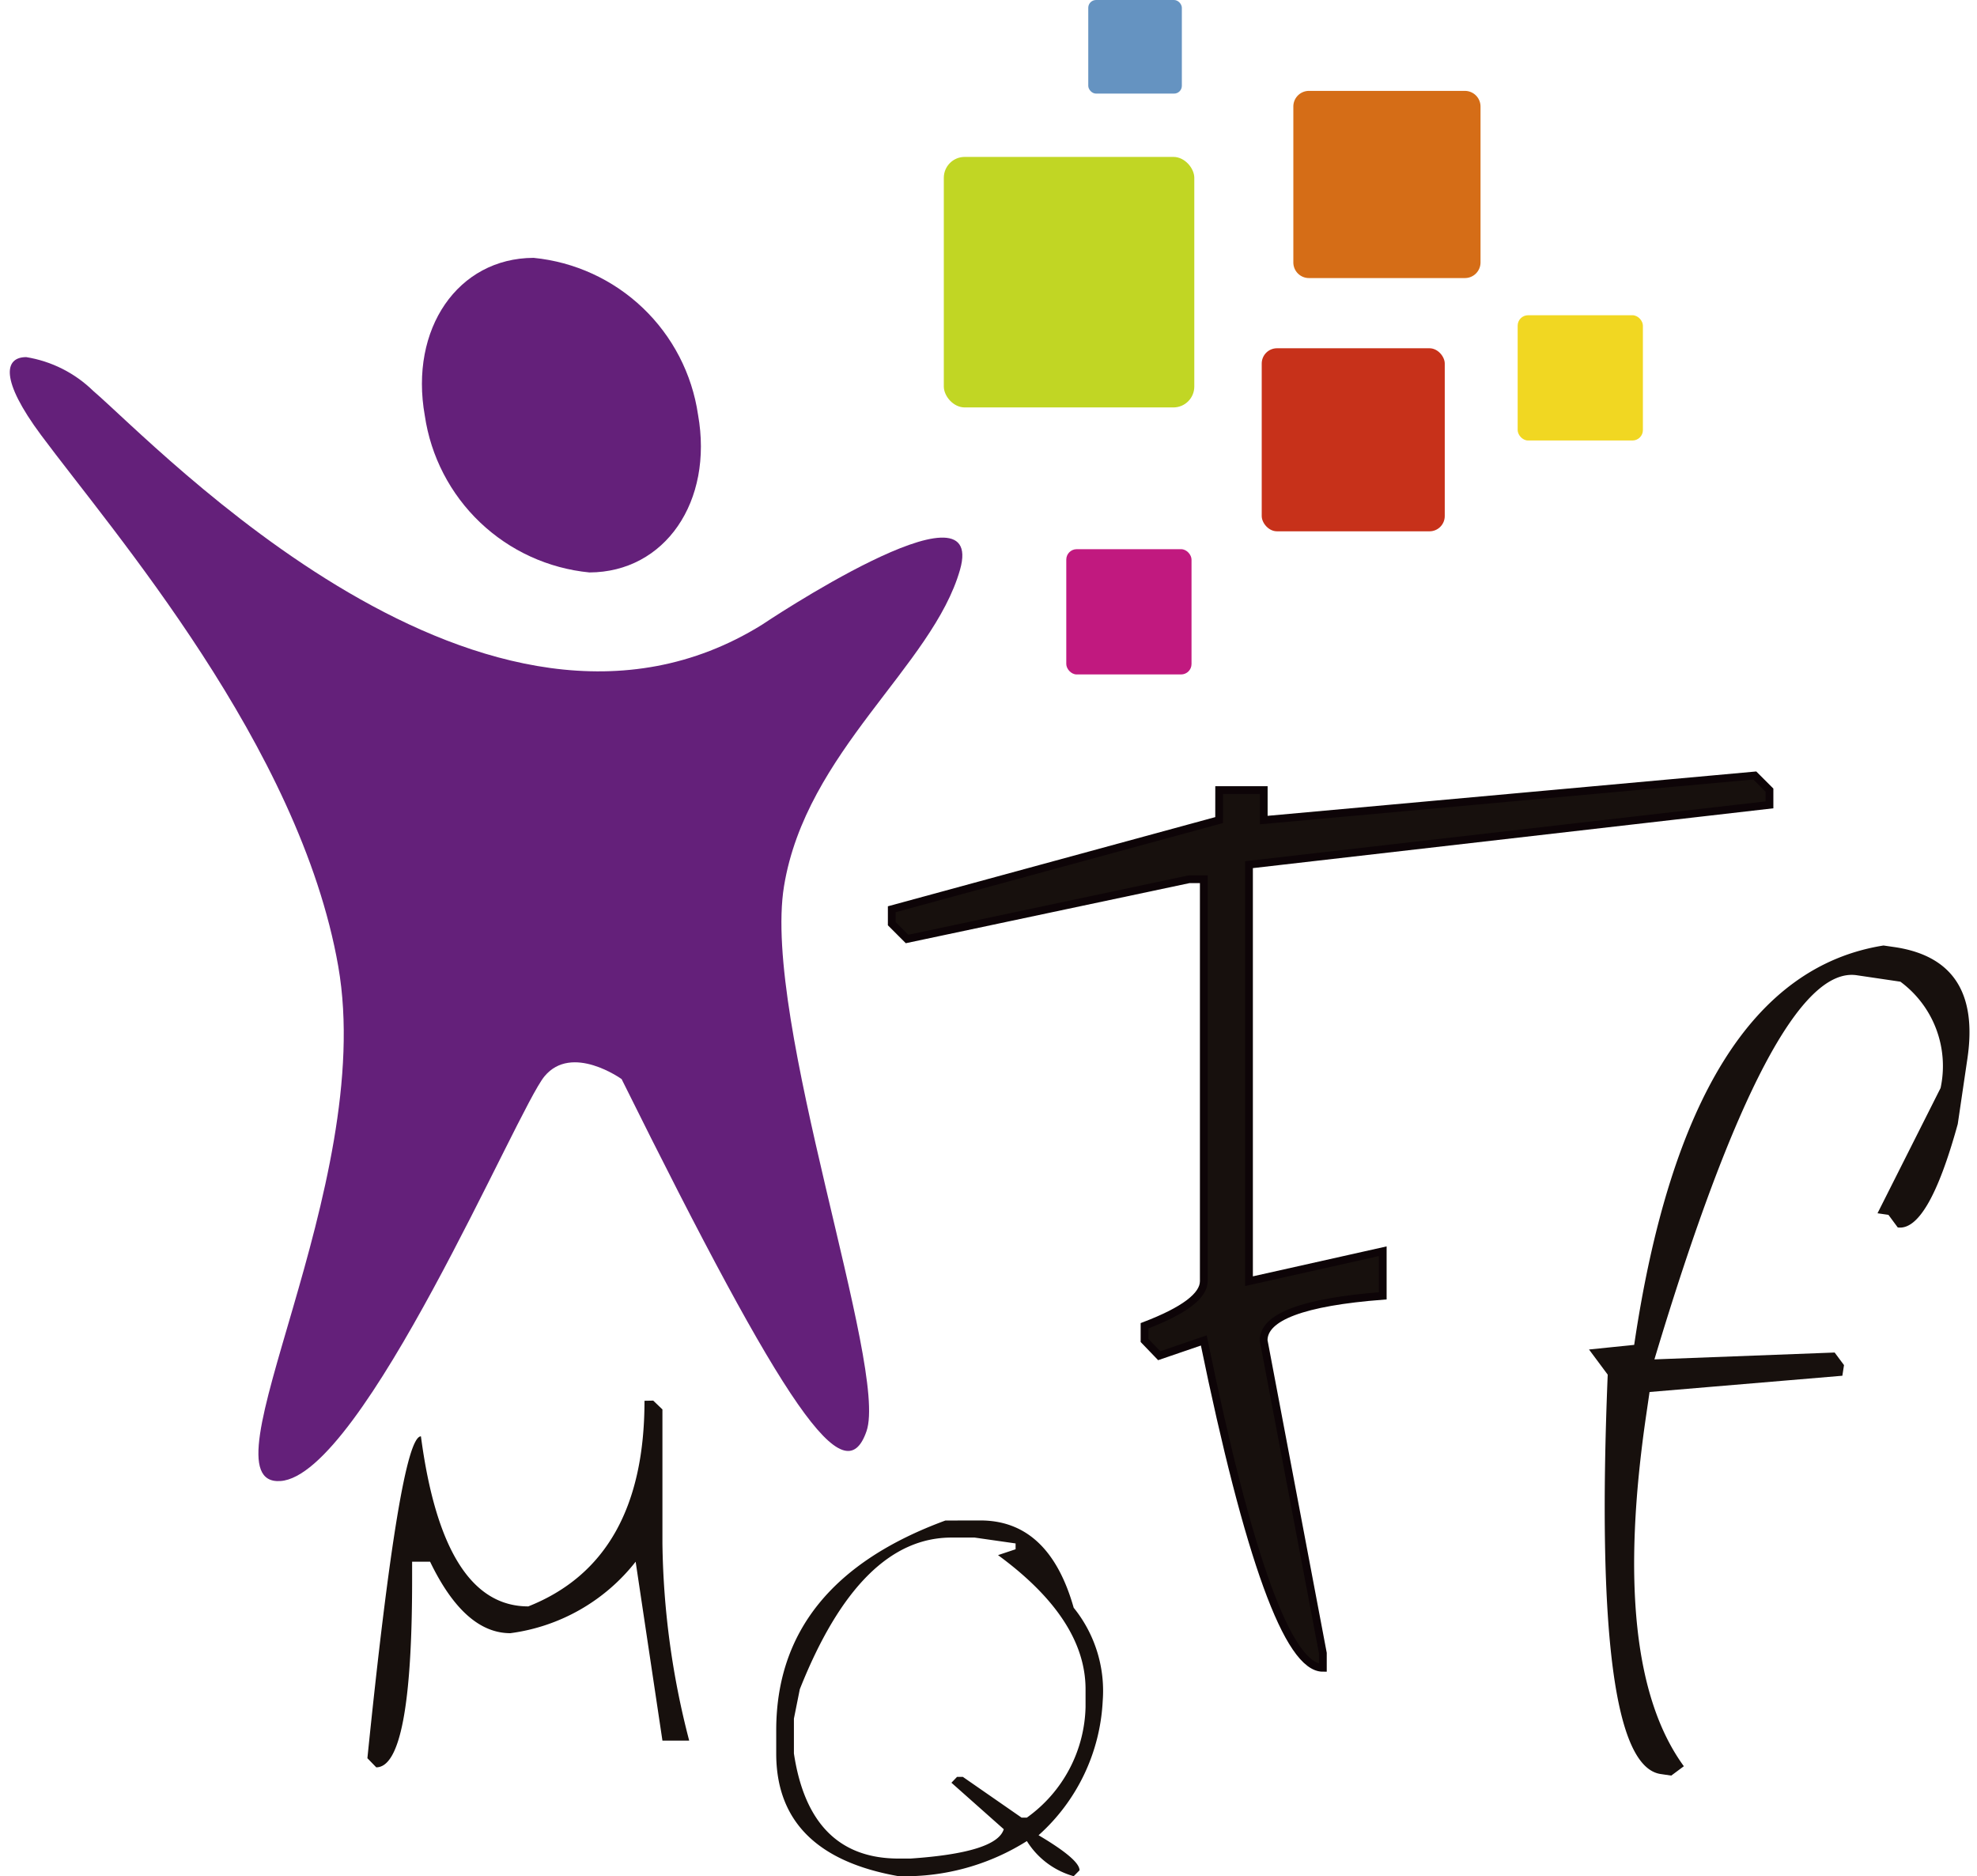
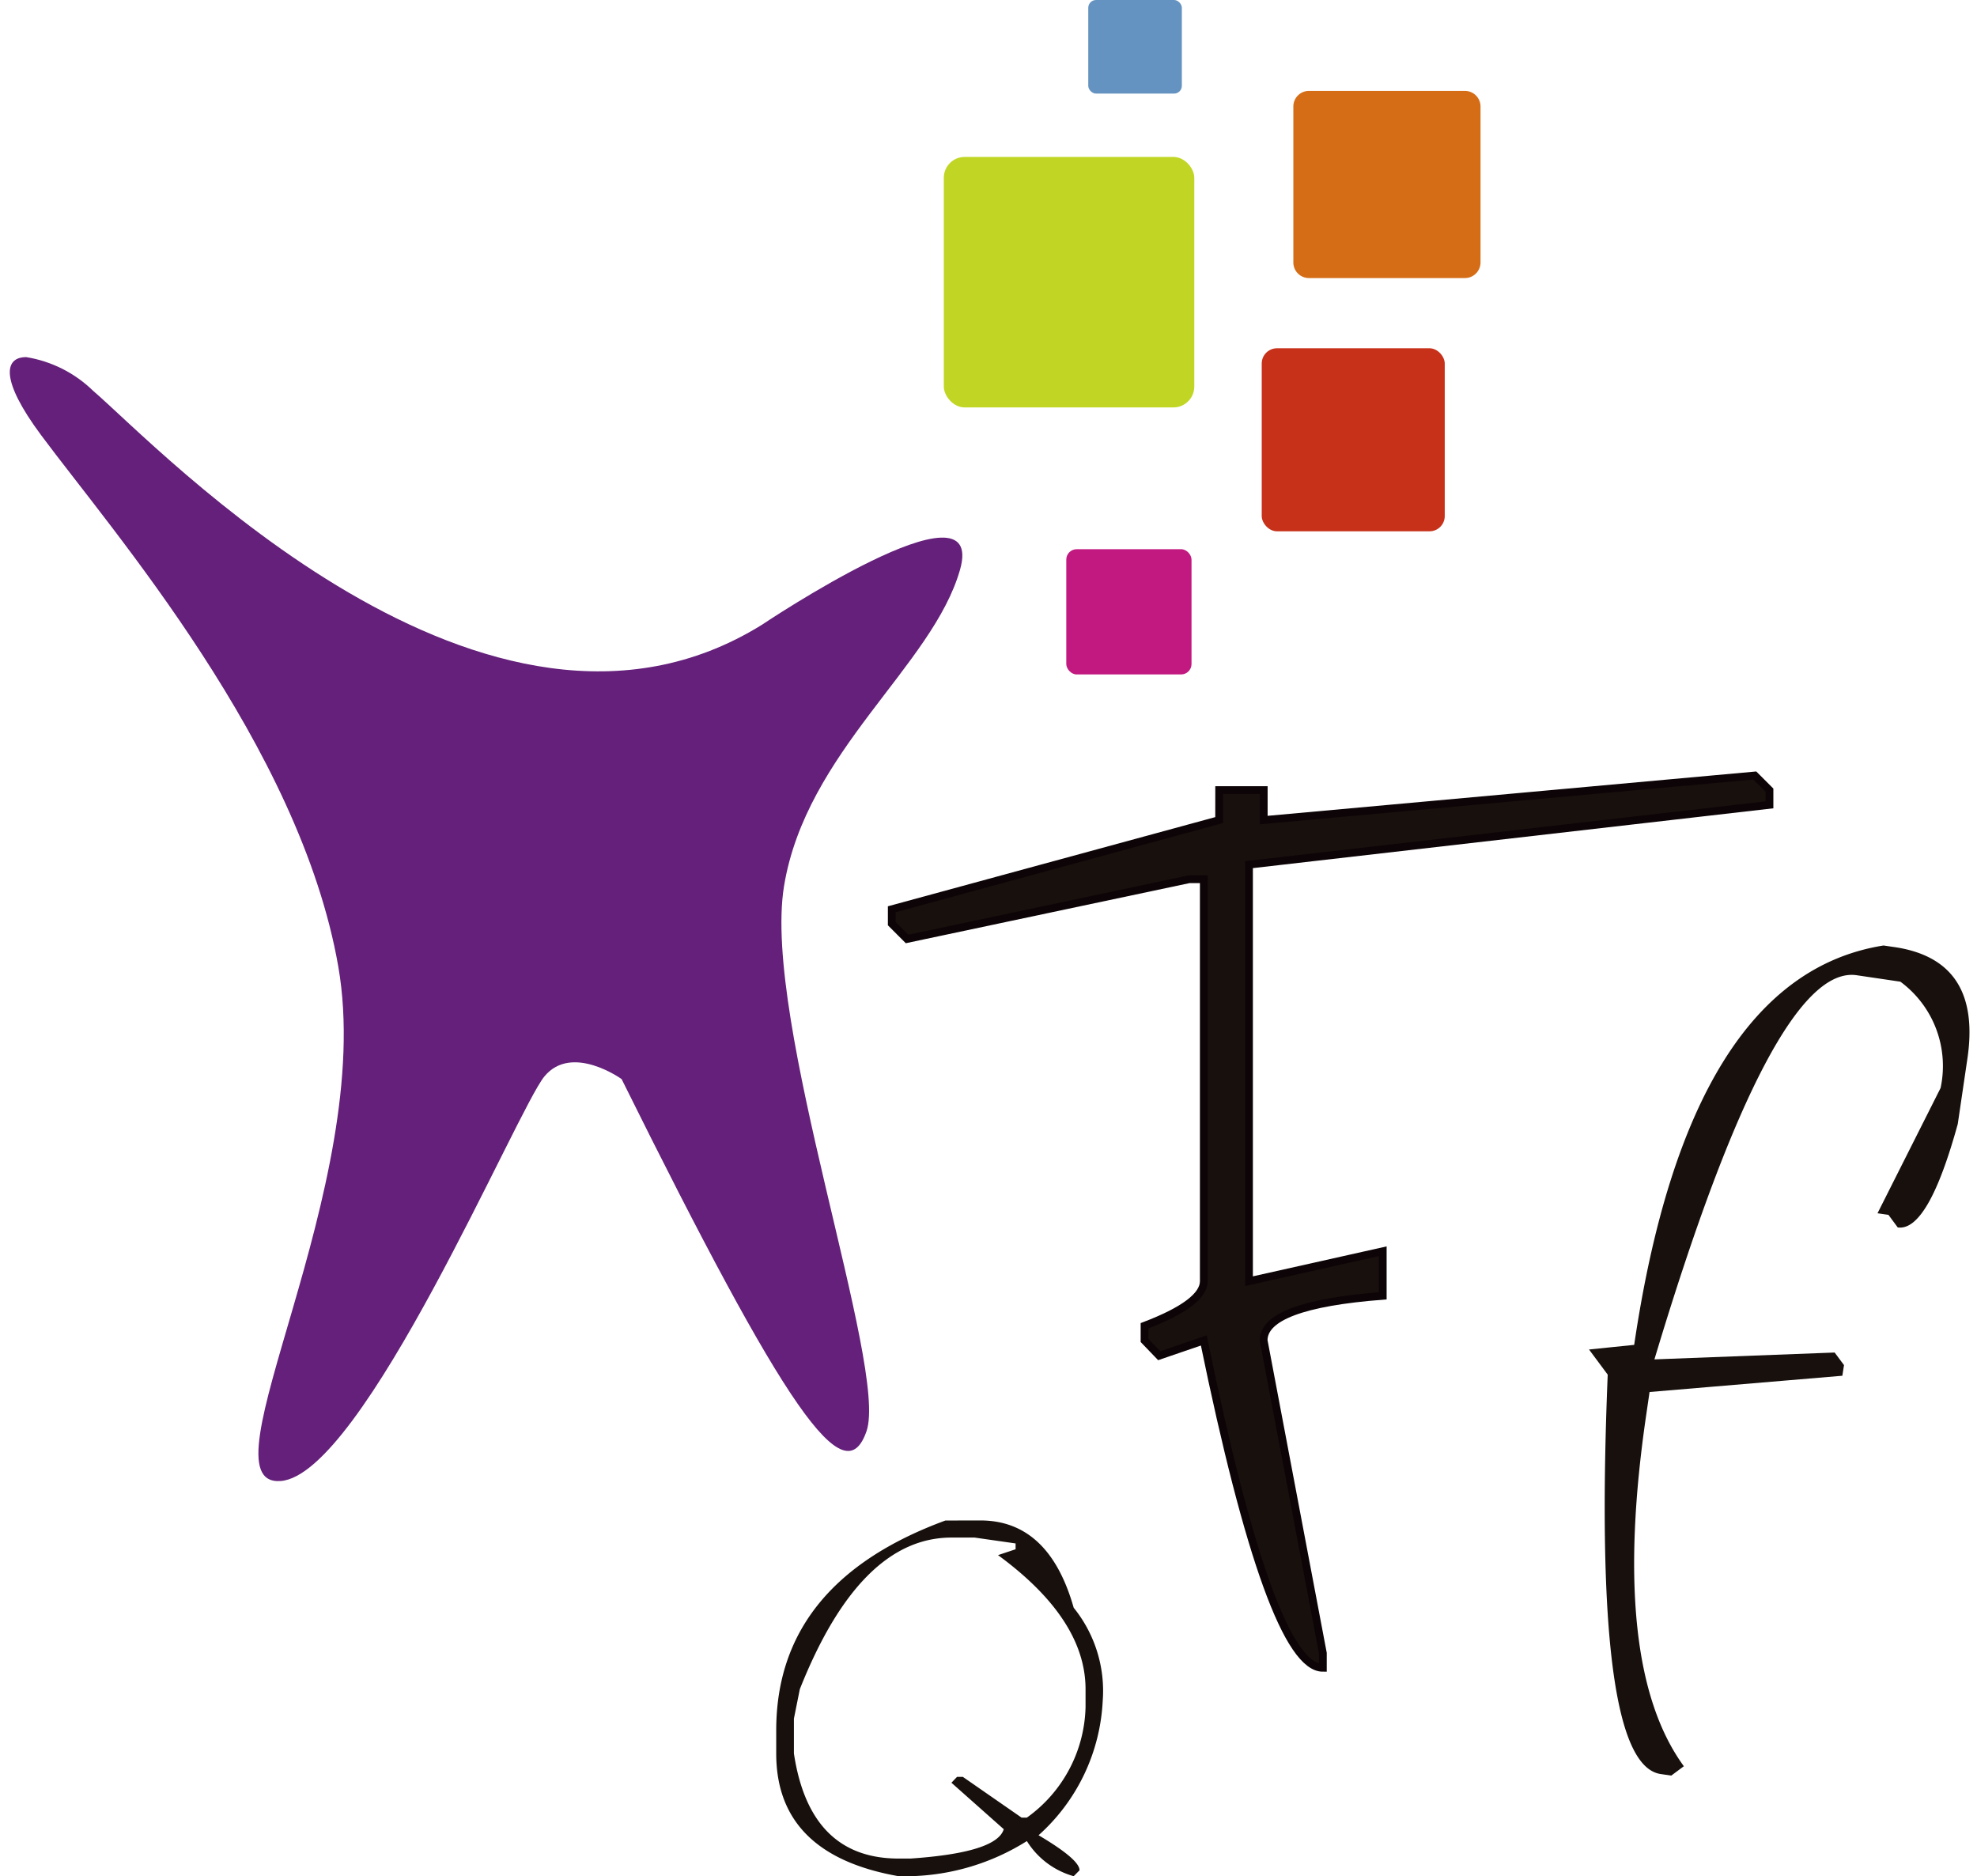
<svg xmlns="http://www.w3.org/2000/svg" xmlns:xlink="http://www.w3.org/1999/xlink" viewBox="0 0 57.648 54.7">
  <defs>
    <style>.cls-1,.cls-15{fill:none}.cls-2{clip-path:url(#clip-path)}.cls-3{fill:url(#radial-gradient)}.cls-4{clip-path:url(#clip-path-2)}.cls-5{fill:url(#radial-gradient-2)}.cls-6{clip-path:url(#clip-path-3)}.cls-7{clip-path:url(#clip-path-4)}.cls-8{fill:#c1d624}.cls-9{fill:#d56d17}.cls-10{fill:#c7311a}.cls-11{fill:#c1197f}.cls-12{fill:#f1d722}.cls-13{fill:#6593c1}.cls-14{fill:#17100d}.cls-15{stroke:#0d0407;stroke-width:.226px}</style>
    <clipPath id="clip-path">
      <path id="Tracé_103692" data-name="Tracé 103692" class="cls-1" d="M1.143 10.789C3.23 13.6 8.687 19.859 9.811 26.28S5.718 41.449 8.125 41.288s6.9-10.836 7.7-11.8 2.249.081 2.249.081c4.814 9.711 6.5 12.119 7.141 10.266s-3.048-11.959-2.406-15.888 4.334-6.42 5.133-9.23-5.777 1.606-5.777 1.606c-8.02 4.978-17.62-5.211-19.5-6.82a3.621 3.621 0 0 0-1.952-.984c-.643 0-.765.661.43 2.27" transform="translate(-.234 -8.519)" />
    </clipPath>
    <radialGradient id="radial-gradient" cx="-60.539" cy="139.892" r="19.622" gradientTransform="matrix(0 1.008 1.008 0 -201.569 200.923)" gradientUnits="userSpaceOnUse">
      <stop offset="0" stop-color="#c1236b" />
      <stop offset="1" stop-color="#64207a" />
    </radialGradient>
    <clipPath id="clip-path-2">
-       <path id="Tracé_103693" data-name="Tracé 103693" class="cls-1" d="M13.317 6.151c-2.2.009-3.619 2.067-3.167 4.6a5.378 5.378 0 0 0 4.8 4.572c2.2-.007 3.619-2.064 3.167-4.6a5.378 5.378 0 0 0-4.793-4.572z" transform="translate(-10.066 -6.151)" />
-     </clipPath>
+       </clipPath>
    <radialGradient id="radial-gradient-2" cx="-83.68" cy="-144.176" r="19.745" gradientTransform="matrix(0 1.002 1.002 0 60.773 -60.335)" xlink:href="#radial-gradient" />
    <clipPath id="clip-path-3">
      <path id="Rectangle_7184" data-name="Rectangle 7184" class="cls-1" d="M0 0h57.648v54.7H0z" />
    </clipPath>
    <clipPath id="clip-path-4">
      <path id="Rectangle_7179" data-name="Rectangle 7179" class="cls-1" d="M0 0h7.304v7.304H0z" />
    </clipPath>
  </defs>
  <g id="logo-maison-quartier-francisco-ferrer" transform="translate(28.824 27.35)">
    <g id="logo-maison-quartier-francisco-ferrer-2" data-name="logo-maison-quartier-francisco-ferrer" transform="translate(-28.824 -27.35)">
      <g id="Calque_1" data-name="Calque 1">
        <g id="Groupe_15159" data-name="Groupe 15159" class="cls-2" transform="translate(.286 10.412)">
          <path id="Rectangle_7175" data-name="Rectangle 7175" class="cls-3" transform="rotate(-41.711 10.892 29.341)" d="M0 0h43.574v43.928H0z" />
        </g>
        <g id="Groupe_15160" data-name="Groupe 15160" class="cls-4" transform="translate(12.303 7.518)">
          <path id="Rectangle_7176" data-name="Rectangle 7176" class="cls-5" transform="rotate(-41.711 2.868 8.496)" d="M0 0h12.729v12.753H0z" />
        </g>
        <g id="Groupe_15164" data-name="Groupe 15164" class="cls-6">
          <g id="Groupe_15163" data-name="Groupe 15163" transform="translate(27.521 4.575)">
            <g id="Groupe_15162" data-name="Groupe 15162" class="cls-7">
              <g id="Groupe_15161" data-name="Groupe 15161" class="cls-7" transform="translate(0 .001)">
                <rect id="Rectangle_7177" data-name="Rectangle 7177" class="cls-8" width="7.304" height="7.304" rx=".609" transform="translate(0 -.001)" />
              </g>
            </g>
          </g>
          <path id="Tracé_103694" data-name="Tracé 103694" class="cls-9" d="M31.313 2.168h4.547a.456.456 0 0 1 .456.456V7.17a.455.455 0 0 1-.455.455h-4.548a.455.455 0 0 1-.455-.455V2.623a.455.455 0 0 1 .455-.455z" transform="translate(6.855 .482)" />
          <rect id="Rectangle_7180" data-name="Rectangle 7180" class="cls-10" width="5.337" height="5.337" rx=".445" transform="translate(36.791 10.154)" />
          <rect id="Rectangle_7181" data-name="Rectangle 7181" class="cls-11" width="3.652" height="3.652" rx=".304" transform="translate(31.092 16.012)" />
-           <rect id="Rectangle_7182" data-name="Rectangle 7182" class="cls-12" width="3.652" height="3.652" rx=".304" transform="translate(44.254 9.191)" />
          <rect id="Rectangle_7183" data-name="Rectangle 7183" class="cls-13" width="2.729" height="2.729" rx=".227" transform="translate(31.733)" />
          <path id="Tracé_103695" data-name="Tracé 103695" class="cls-14" d="M30.823 18.925h1.3v.875l14.319-1.3.428.428v.428L31.693 21.1v12.144l3.9-.873v1.3q-3.475.268-3.473 1.3l1.727 9.119v.427q-1.514 0-3.472-9.545l-1.3.445-.428-.445v-.428q1.727-.659 1.728-1.3V21.525h-.428l-8.225 1.742-.446-.446V22.4l9.546-2.6z" transform="translate(4.727 4.11)" />
          <path id="Tracé_103696" data-name="Tracé 103696" class="cls-15" d="M30.823 18.925h1.3v.875l14.319-1.3.428.428v.428L31.693 21.1v12.144l3.9-.873v1.3q-3.475.268-3.473 1.3l1.727 9.119v.427q-1.514 0-3.472-9.545l-1.3.445-.428-.445v-.428q1.727-.659 1.728-1.3V21.525h-.428l-8.225 1.742-.446-.446V22.4l9.546-2.6z" transform="translate(4.727 4.11)" />
          <path id="Tracé_103697" data-name="Tracé 103697" class="cls-14" d="M46.5 22.556l.319.046q2.549.375 2.128 3.246l-.282 1.913q-.865 3.139-1.75 3.015l-.271-.367-.319-.046 1.839-3.652a3.055 3.055 0 0 0-1.172-3.1l-1.272-.188q-2.431-.359-5.9 11.2l5.255-.2.273.367-.048.31-5.622.474-.093.638q-1.075 7.3 1.093 10.273l-.367.273-.311-.046q-2.007-.3-1.542-11.644l-.545-.733 1.317-.135q1.589-10.743 7.27-11.644" transform="translate(8.422 5.011)" />
-           <path id="Tracé_103698" data-name="Tracé 103698" class="cls-14" d="M17.1 33.413l.268.257v3.911a23.863 23.863 0 0 0 .78 5.744h-.78l-.781-5.215a5.569 5.569 0 0 1-3.654 2.084q-1.335 0-2.34-2.084h-.524v.523q0 5.472-1.046 5.472l-.258-.266q.955-9.384 1.561-9.384.656 4.958 3.131 4.958 3.388-1.344 3.388-5.995z" transform="translate(1.948 7.423)" />
          <path id="Tracé_103699" data-name="Tracé 103699" class="cls-14" d="M24.471 36.272q2 0 2.722 2.545a3.857 3.857 0 0 1 .846 2.722 5.622 5.622 0 0 1-1.87 3.911q1.2.71 1.194 1.023l-.17.171a2.355 2.355 0 0 1-1.365-1.024 6.666 6.666 0 0 1-3.4 1.024h-.342q-3.567-.627-3.567-3.576v-.675q0-4.307 4.933-6.119zm-5.436 5.778v1.016q.462 3.065 3.055 3.064h.342q2.515-.171 2.722-.856l-1.526-1.355.163-.17h.171l1.711 1.187h.155a4.075 4.075 0 0 0 1.711-3.227v-.515q0-2.04-2.552-3.911l.512-.171v-.17l-1.194-.171h-.677q-2.666 0-4.421 4.421z" transform="translate(4.115 8.058)" />
        </g>
      </g>
    </g>
  </g>
</svg>